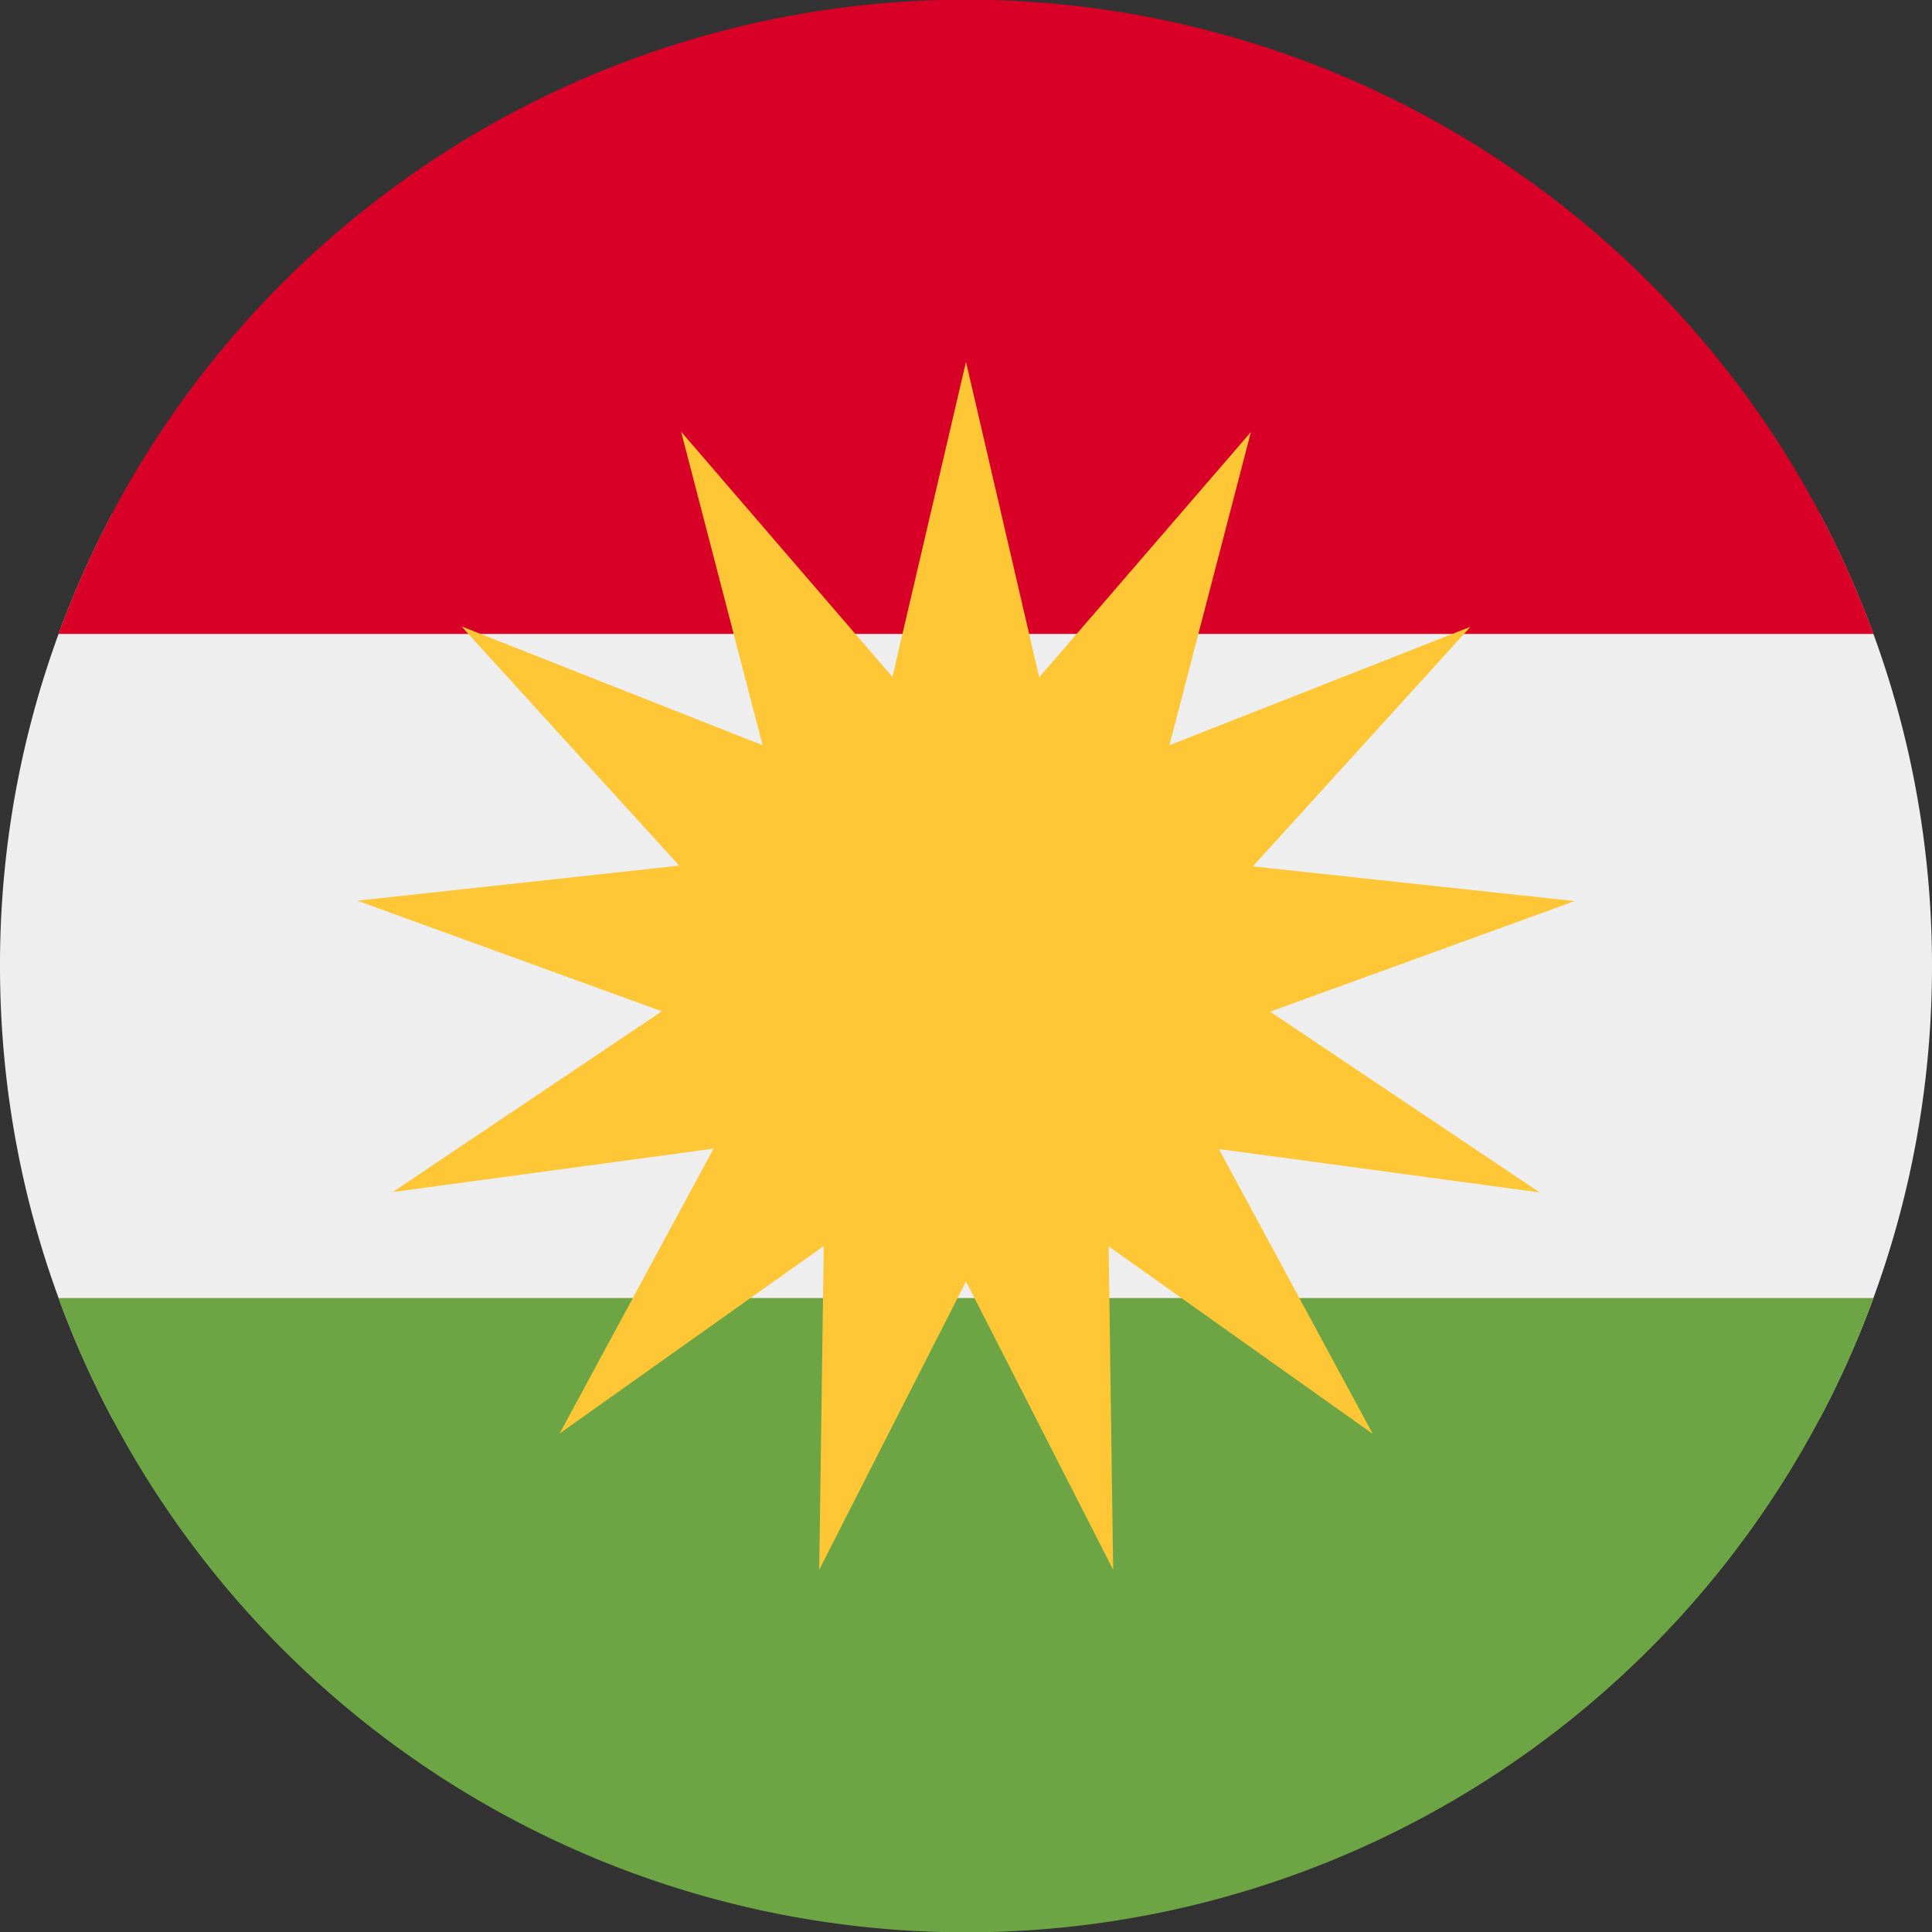
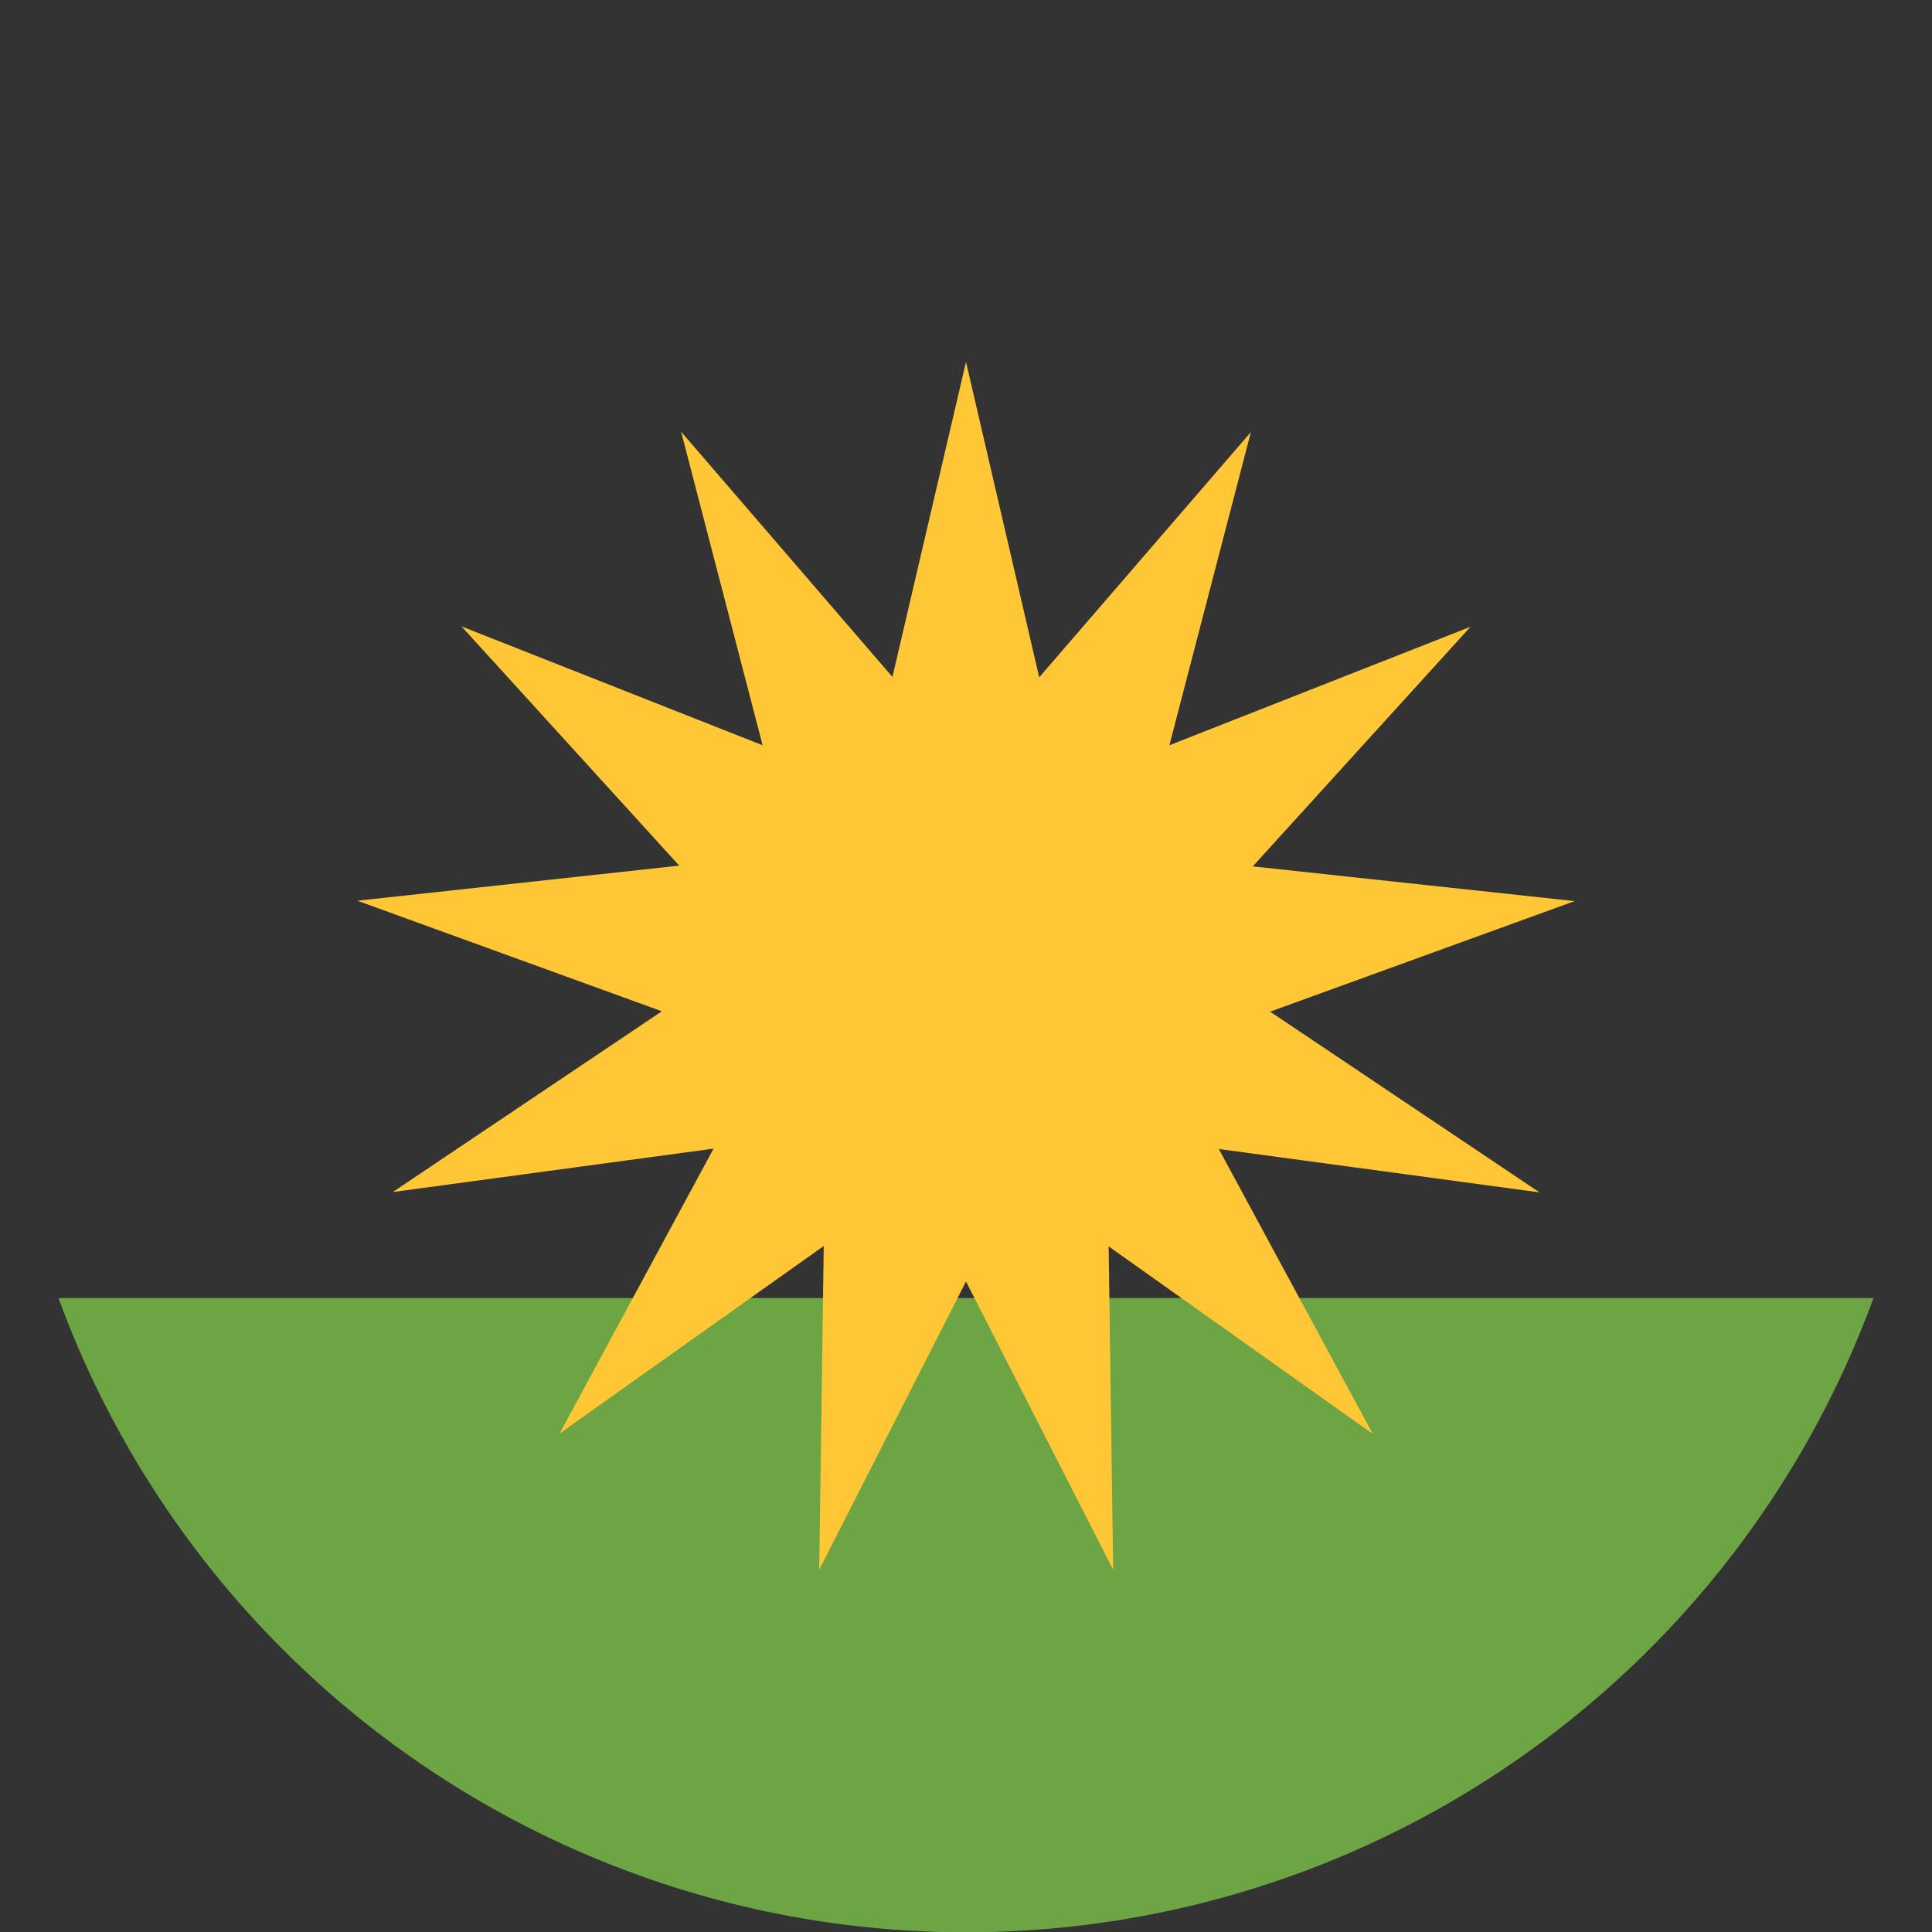
<svg xmlns="http://www.w3.org/2000/svg" width="512" height="512" fill="none">
  <rect width="100%" height="100%" fill="#333333" stroke="none" />
  <g clip-path="url(#a)">
-     <path fill="#EEE" d="M29.8 136A255 255 0 0 0 0 256c0 43.4 10.8 84.2 29.8 120h452.4c19-35.8 29.8-76.6 29.8-120s-10.8-84.2-29.8-120z" />
-     <path fill="#D80027" d="M15.5 168a256.1 256.1 0 0 1 481 0z" />
    <path fill="#6DA544" d="M15.5 344h481a256.1 256.1 0 0 1-481 0" />
    <path fill="#FFC635" d="m256 95.9 19.4 83.6 56.1-65-21.6 83 79.8-31.4-57.7 63.5 85.3 9.2-80.7 29.3L408 316l-85-11.5 40.8 75.5-70-49.7L295 416l-39-76.4-38.9 76.4 1.2-85.8-70 49.7 40.8-75.5-85 11.5 71.3-47.9-80.7-29.3 85.3-9.3-57.7-63.4 79.8 31.5-21.6-83.1 56 65z" />
  </g>
  <defs>
    <clipPath id="a">
      <path fill="#fff" d="M0 0h512v512H0z" />
    </clipPath>
  </defs>
</svg>